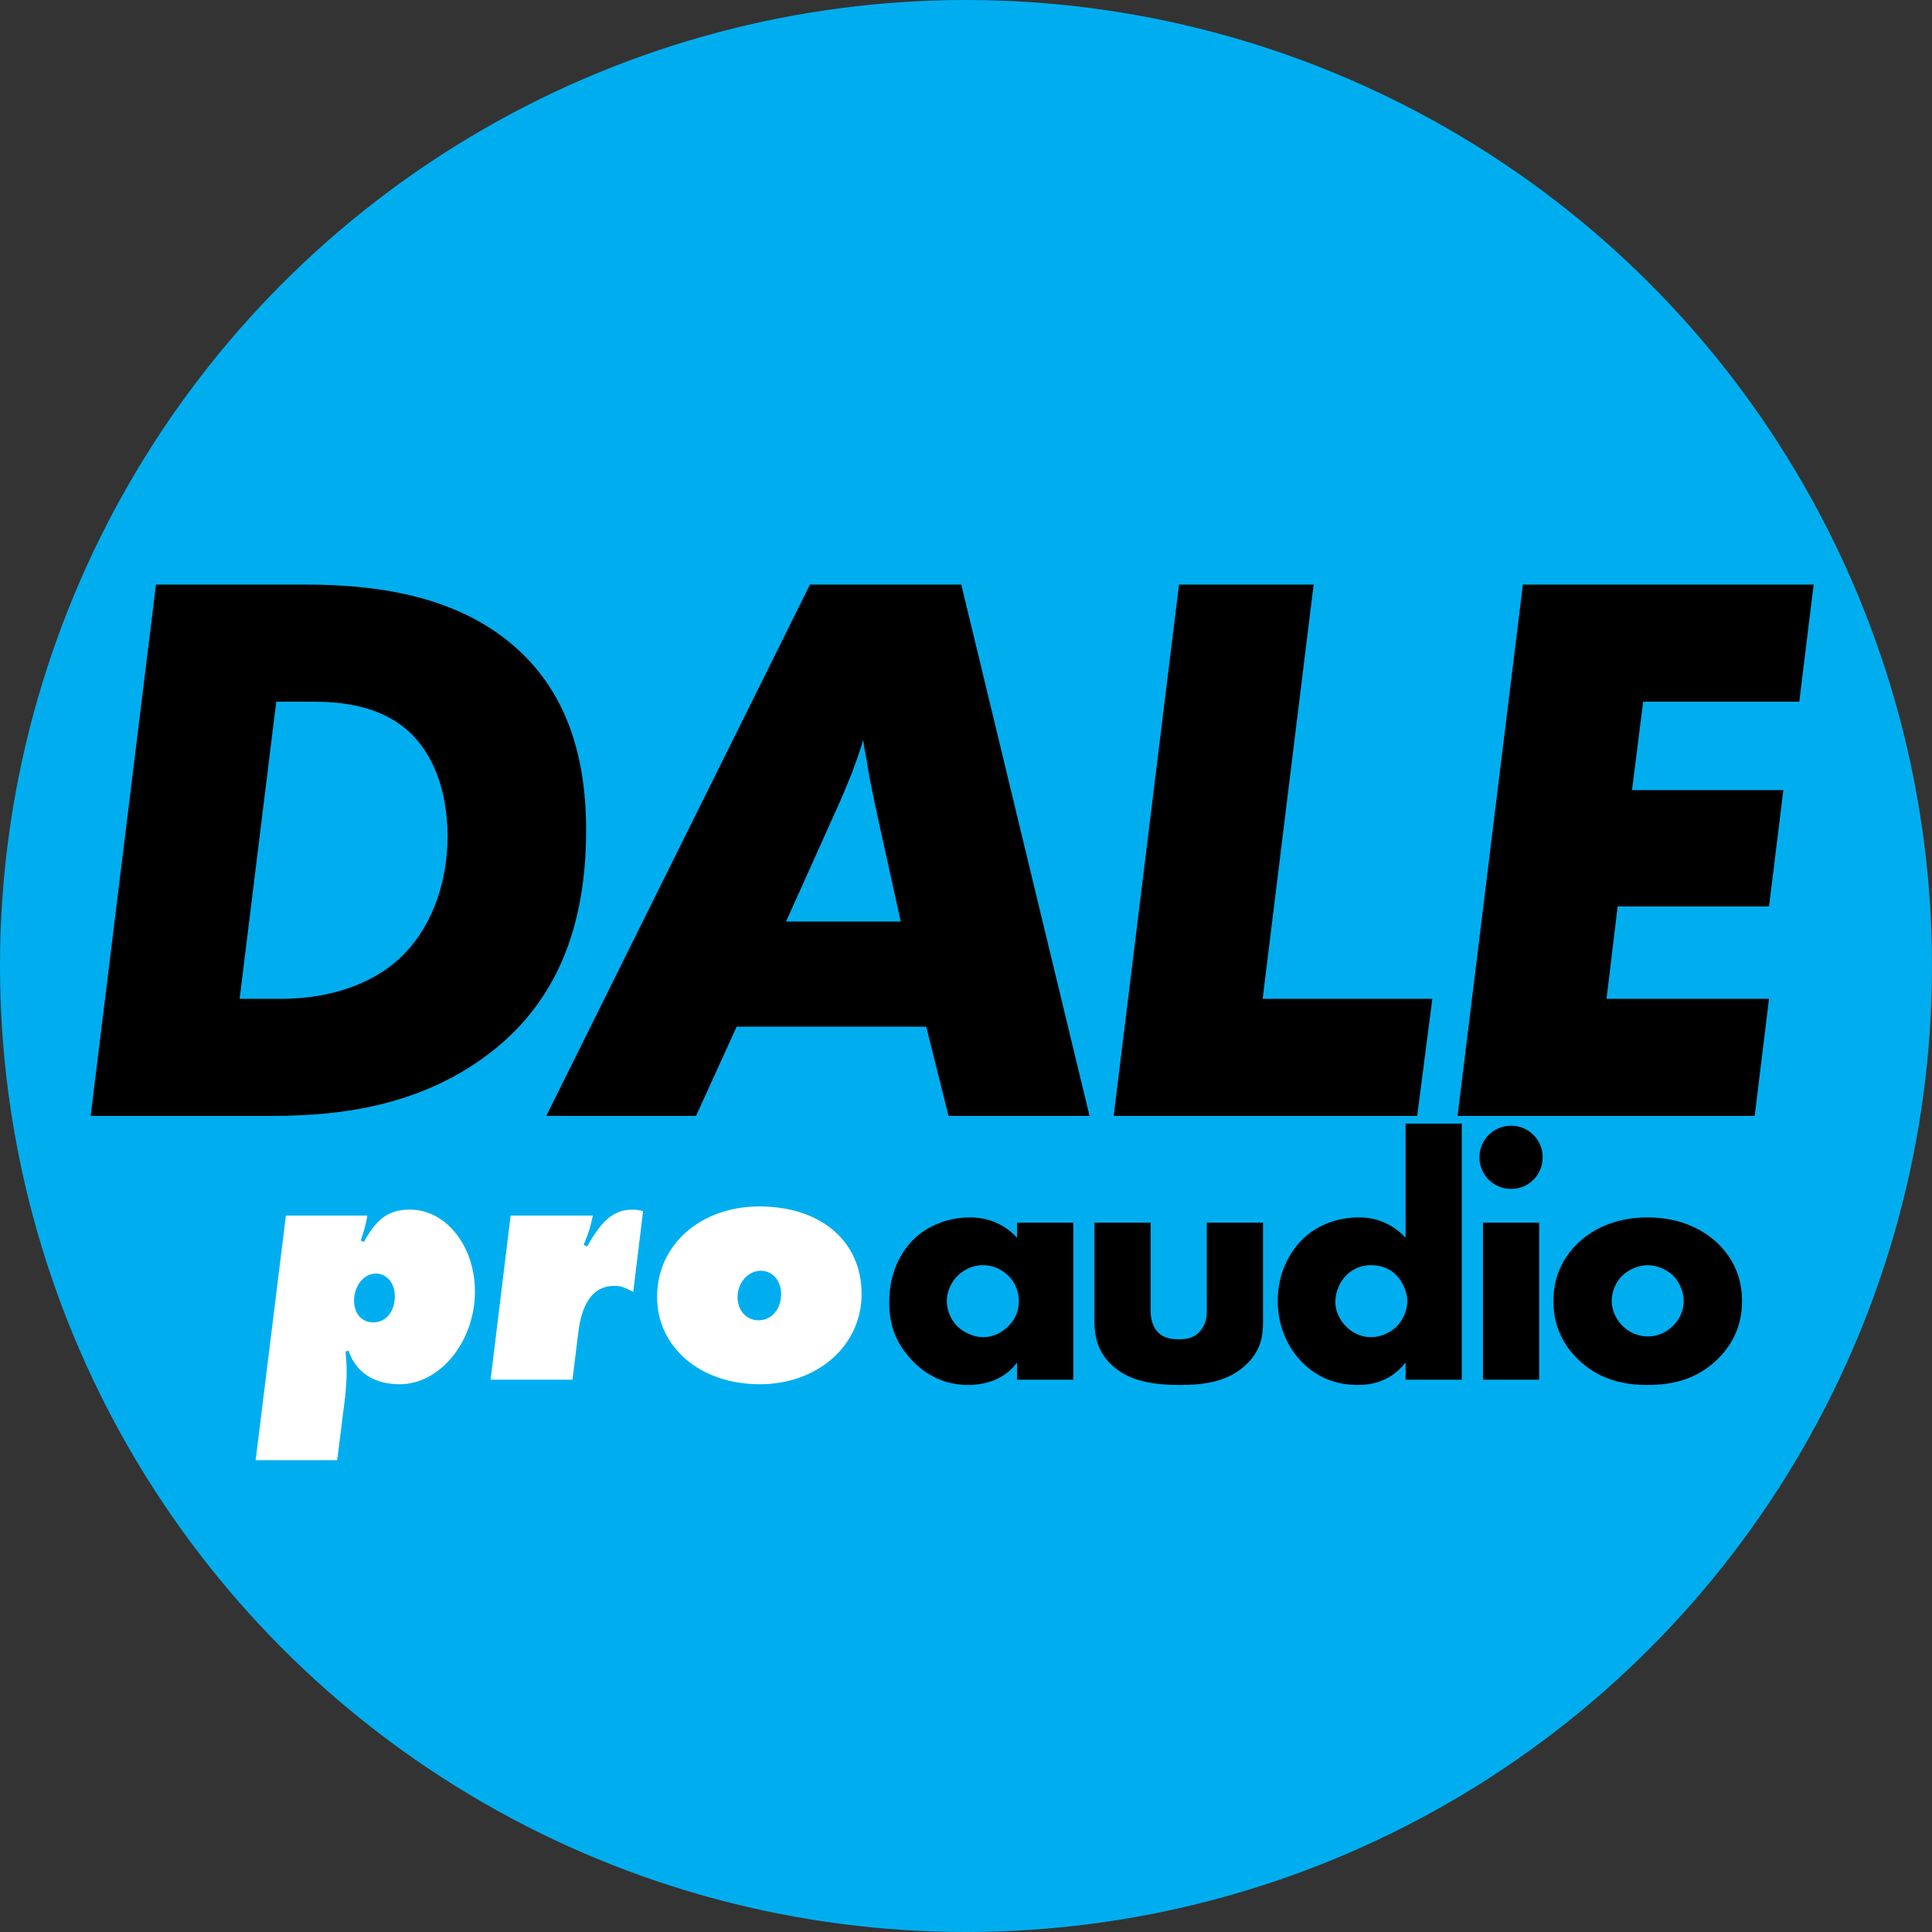
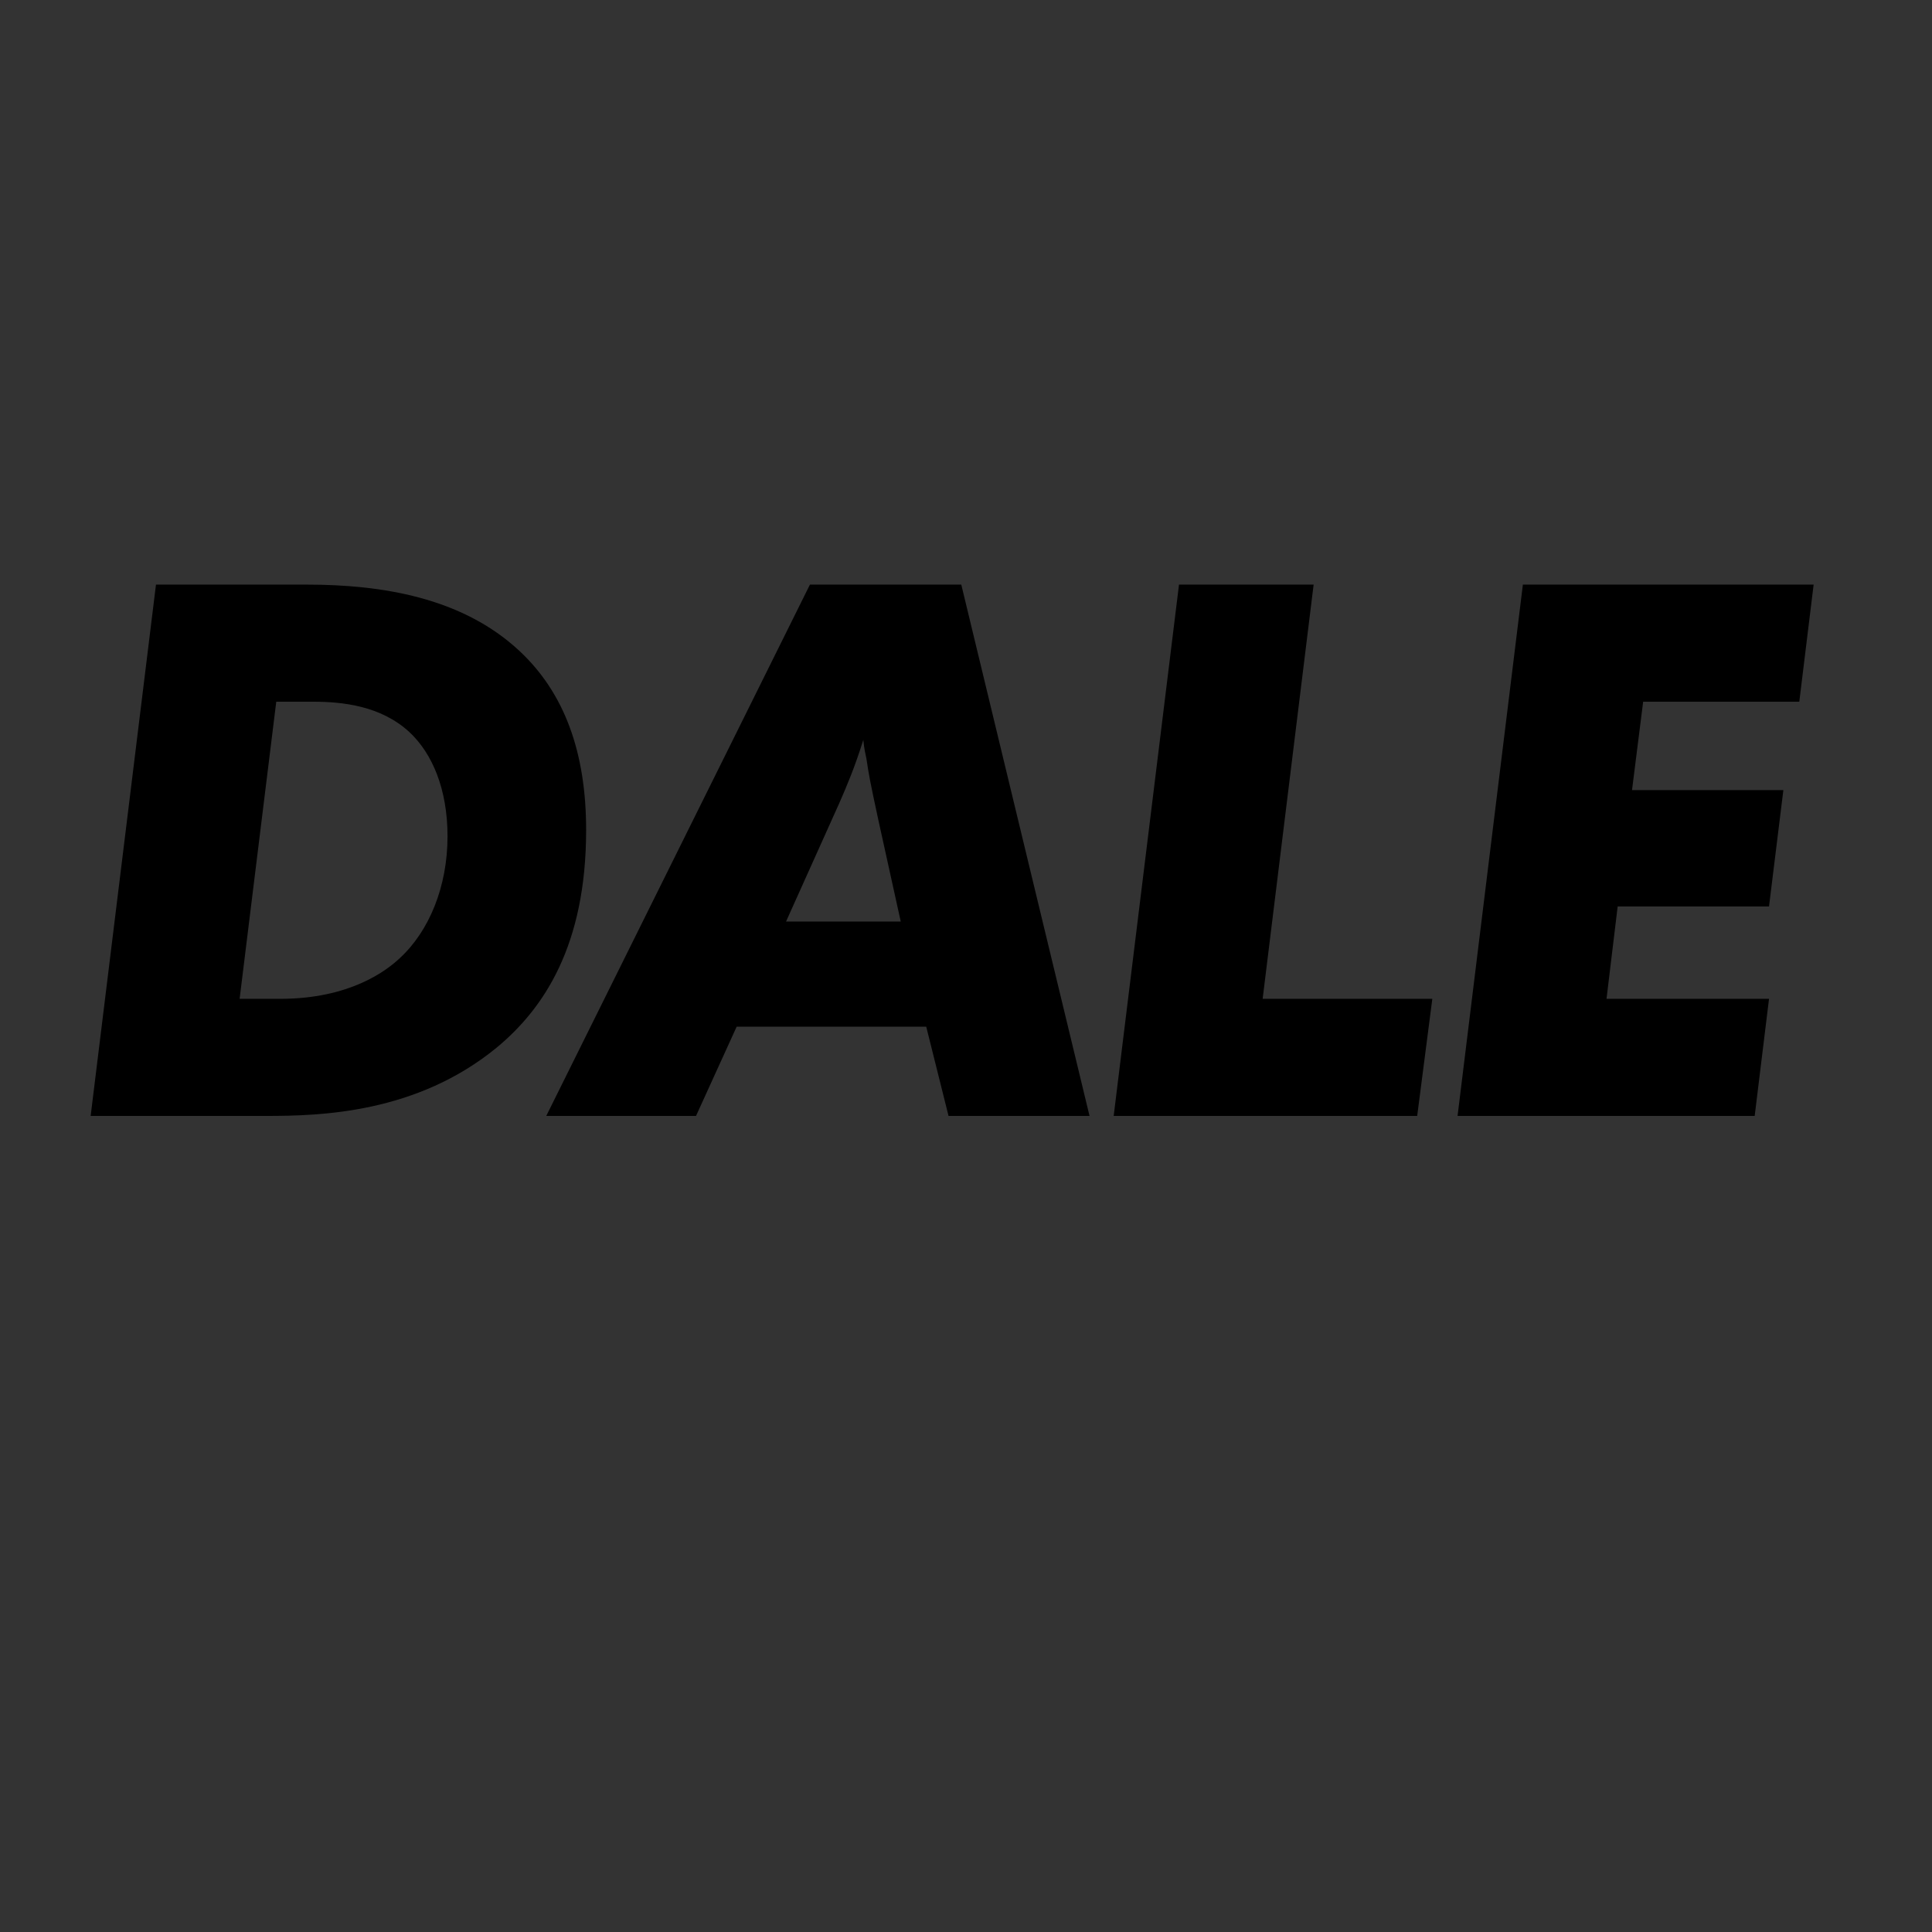
<svg xmlns="http://www.w3.org/2000/svg" fill="none" viewBox="0 0 501 501" height="501" width="501">
  <rect x="0" y="0" width="501" height="501" fill="#333333" stroke="none" />
-   <circle fill="#00AEEF" r="250.5" cy="250.5" cx="250.5" />
-   <path fill="white" d="M74.132 315.221H95.273C94.726 317.954 94.544 318.775 93.541 321.691L94.362 322.055C97.733 315.95 100.831 313.672 106.299 313.672C115.685 313.672 123.157 323.149 123.157 334.904C123.157 347.843 114.136 358.96 103.656 358.96C97.004 358.96 92.266 355.862 90.352 350.213L89.623 350.486C89.805 352.946 89.896 354.131 89.896 355.68C89.896 357.867 89.714 360.145 89.441 362.697L87.436 378.643H66.295L74.132 315.221ZM96.822 342.923C100.102 342.923 102.381 340.098 102.381 336.088C102.381 332.717 100.285 330.256 97.46 330.256C94.362 330.256 91.81 333.446 91.81 337.273C91.81 340.644 93.815 342.923 96.822 342.923ZM164.12 313.672C164.849 313.672 165.487 313.763 166.763 314.036L164.211 334.995C161.933 333.81 160.931 333.446 159.291 333.446C154.097 333.446 150.998 337.455 149.996 345.292L148.447 357.776H127.215L132.409 315.221H153.732C153.094 318.228 152.821 319.23 151.363 322.784L152.274 323.24C156.192 316.132 159.382 313.672 164.12 313.672ZM196.911 312.851C212.858 312.851 223.428 321.873 223.428 335.541C223.428 348.937 212.038 358.96 197.002 358.96C181.602 358.96 170.394 349.392 170.394 336.27C170.394 322.784 181.693 312.851 196.911 312.851ZM196.729 342.376C200.1 342.376 202.561 339.46 202.561 335.541C202.561 332.079 200.282 329.527 197.275 329.527C193.995 329.527 191.261 332.625 191.261 336.362C191.261 339.824 193.539 342.376 196.729 342.376Z" />
-   <path fill="black" d="M263.741 320.974V317.057H278.315V357.776H263.741V353.312C260.37 357.958 255.087 359.142 251.079 359.142C246.706 359.142 241.332 357.867 236.413 352.675C232.496 348.484 230.583 343.839 230.583 337.736C230.583 330.084 233.589 324.709 236.868 321.43C240.33 317.968 245.704 315.691 251.534 315.691C258.093 315.691 262.01 319.062 263.741 320.974ZM254.813 328.08C252.992 328.08 250.532 328.717 248.437 330.721C246.433 332.634 245.522 335.276 245.522 337.371C245.522 339.74 246.524 342.29 248.346 344.021C249.894 345.478 252.445 346.754 254.905 346.754C257.273 346.754 259.641 345.752 261.463 343.93C262.739 342.655 264.196 340.65 264.196 337.371C264.196 335.458 263.649 332.908 261.372 330.721C260.006 329.446 257.911 328.08 254.813 328.08ZM283.8 317.057H298.375V339.831C298.375 341.47 298.648 344.021 300.561 345.752C302.019 347.027 303.932 347.3 305.662 347.3C307.484 347.3 309.215 347.118 310.855 345.569C312.676 343.748 312.95 341.652 312.95 339.831V317.057H327.525V342.472C327.525 345.934 327.251 349.669 323.608 353.403C318.598 358.596 311.583 359.142 306.027 359.142C299.924 359.142 292.454 358.505 287.626 353.312C284.529 350.033 283.8 346.389 283.8 342.472V317.057ZM379.069 291.369V357.776H364.494V353.312C360.395 358.596 355.02 359.142 352.196 359.142C346.367 359.142 341.721 357.229 337.895 353.495C333.796 349.486 331.336 343.748 331.336 337.28C331.336 330.357 334.251 324.709 337.986 321.157C341.994 317.331 347.369 315.691 352.379 315.691C357.935 315.691 361.852 318.151 364.494 320.974V291.369H379.069ZM355.567 346.754C357.935 346.754 360.304 345.661 361.852 344.294C363.765 342.563 364.949 339.831 364.949 337.371C364.949 335.094 363.674 332.361 362.217 330.812C360.577 329.082 358.3 328.08 355.567 328.08C352.47 328.08 350.375 329.446 349.099 330.721C347.46 332.361 346.275 334.912 346.275 337.644C346.275 339.74 347.186 342.108 349.099 344.021C351.103 346.025 353.472 346.754 355.567 346.754ZM384.554 317.057H399.128V357.776H384.554V317.057ZM383.643 300.114C383.643 295.56 387.286 291.916 391.841 291.916C396.396 291.916 400.039 295.56 400.039 300.114C400.039 304.669 396.396 308.313 391.841 308.313C387.286 308.313 383.643 304.669 383.643 300.114ZM427.327 328.08C424.958 328.08 422.408 329.173 420.768 330.721C418.946 332.452 417.944 335.003 417.944 337.371C417.944 339.831 419.128 342.199 420.768 343.839C422.499 345.569 424.867 346.571 427.327 346.571C429.695 346.571 432.063 345.569 433.794 343.839C435.616 342.108 436.618 339.74 436.618 337.371C436.618 335.185 435.616 332.543 433.794 330.721C432.154 329.173 429.604 328.08 427.327 328.08ZM451.739 337.371C451.739 342.837 449.917 348.029 445.454 352.401C440.079 357.685 433.794 359.142 427.235 359.142C421.314 359.142 414.756 357.958 409.108 352.401C404.644 348.029 402.823 342.837 402.823 337.371C402.823 330.084 406.102 325.347 409.108 322.432C412.478 319.153 418.399 315.691 427.235 315.691C436.254 315.691 442.084 319.244 445.454 322.432C448.46 325.347 451.739 330.084 451.739 337.371Z" />
  <path fill="black" d="M23.508 289.379L40.446 151.597H79.488C98.906 151.597 119.769 154.902 134.642 168.743C146.417 179.691 151.994 195.183 151.994 215.221C151.994 245.173 141.046 261.492 128.858 271.614C107.995 288.76 83 289.379 68.953 289.379H23.508ZM81.141 181.963H71.638L62.136 259.014H72.671C90.643 259.014 100.145 251.784 103.657 248.479C111.3 241.455 116.051 229.887 116.051 216.873C116.051 204.686 112.126 195.39 106.135 189.813C98.699 182.996 88.784 181.963 81.141 181.963ZM240.188 266.244H191.024L180.489 289.379H141.654L210.029 151.597H249.277L282.535 289.379H245.972L240.188 266.244ZM217.672 208.197L203.832 238.976H233.578L227.794 212.742C225.522 202.207 225.315 200.967 224.695 196.836C224.489 195.803 224.076 194.151 223.869 191.878C221.597 199.108 219.738 203.446 217.672 208.197ZM305.735 151.597H340.646L327.425 259.014H371.425L367.5 289.379H288.797L305.735 151.597ZM394.907 151.597H470.305L466.587 181.963H426.099L423.207 204.892H462.456L458.737 235.051H419.489L416.597 259.014H458.737L455.019 289.379H377.969L394.907 151.597Z" />
</svg>